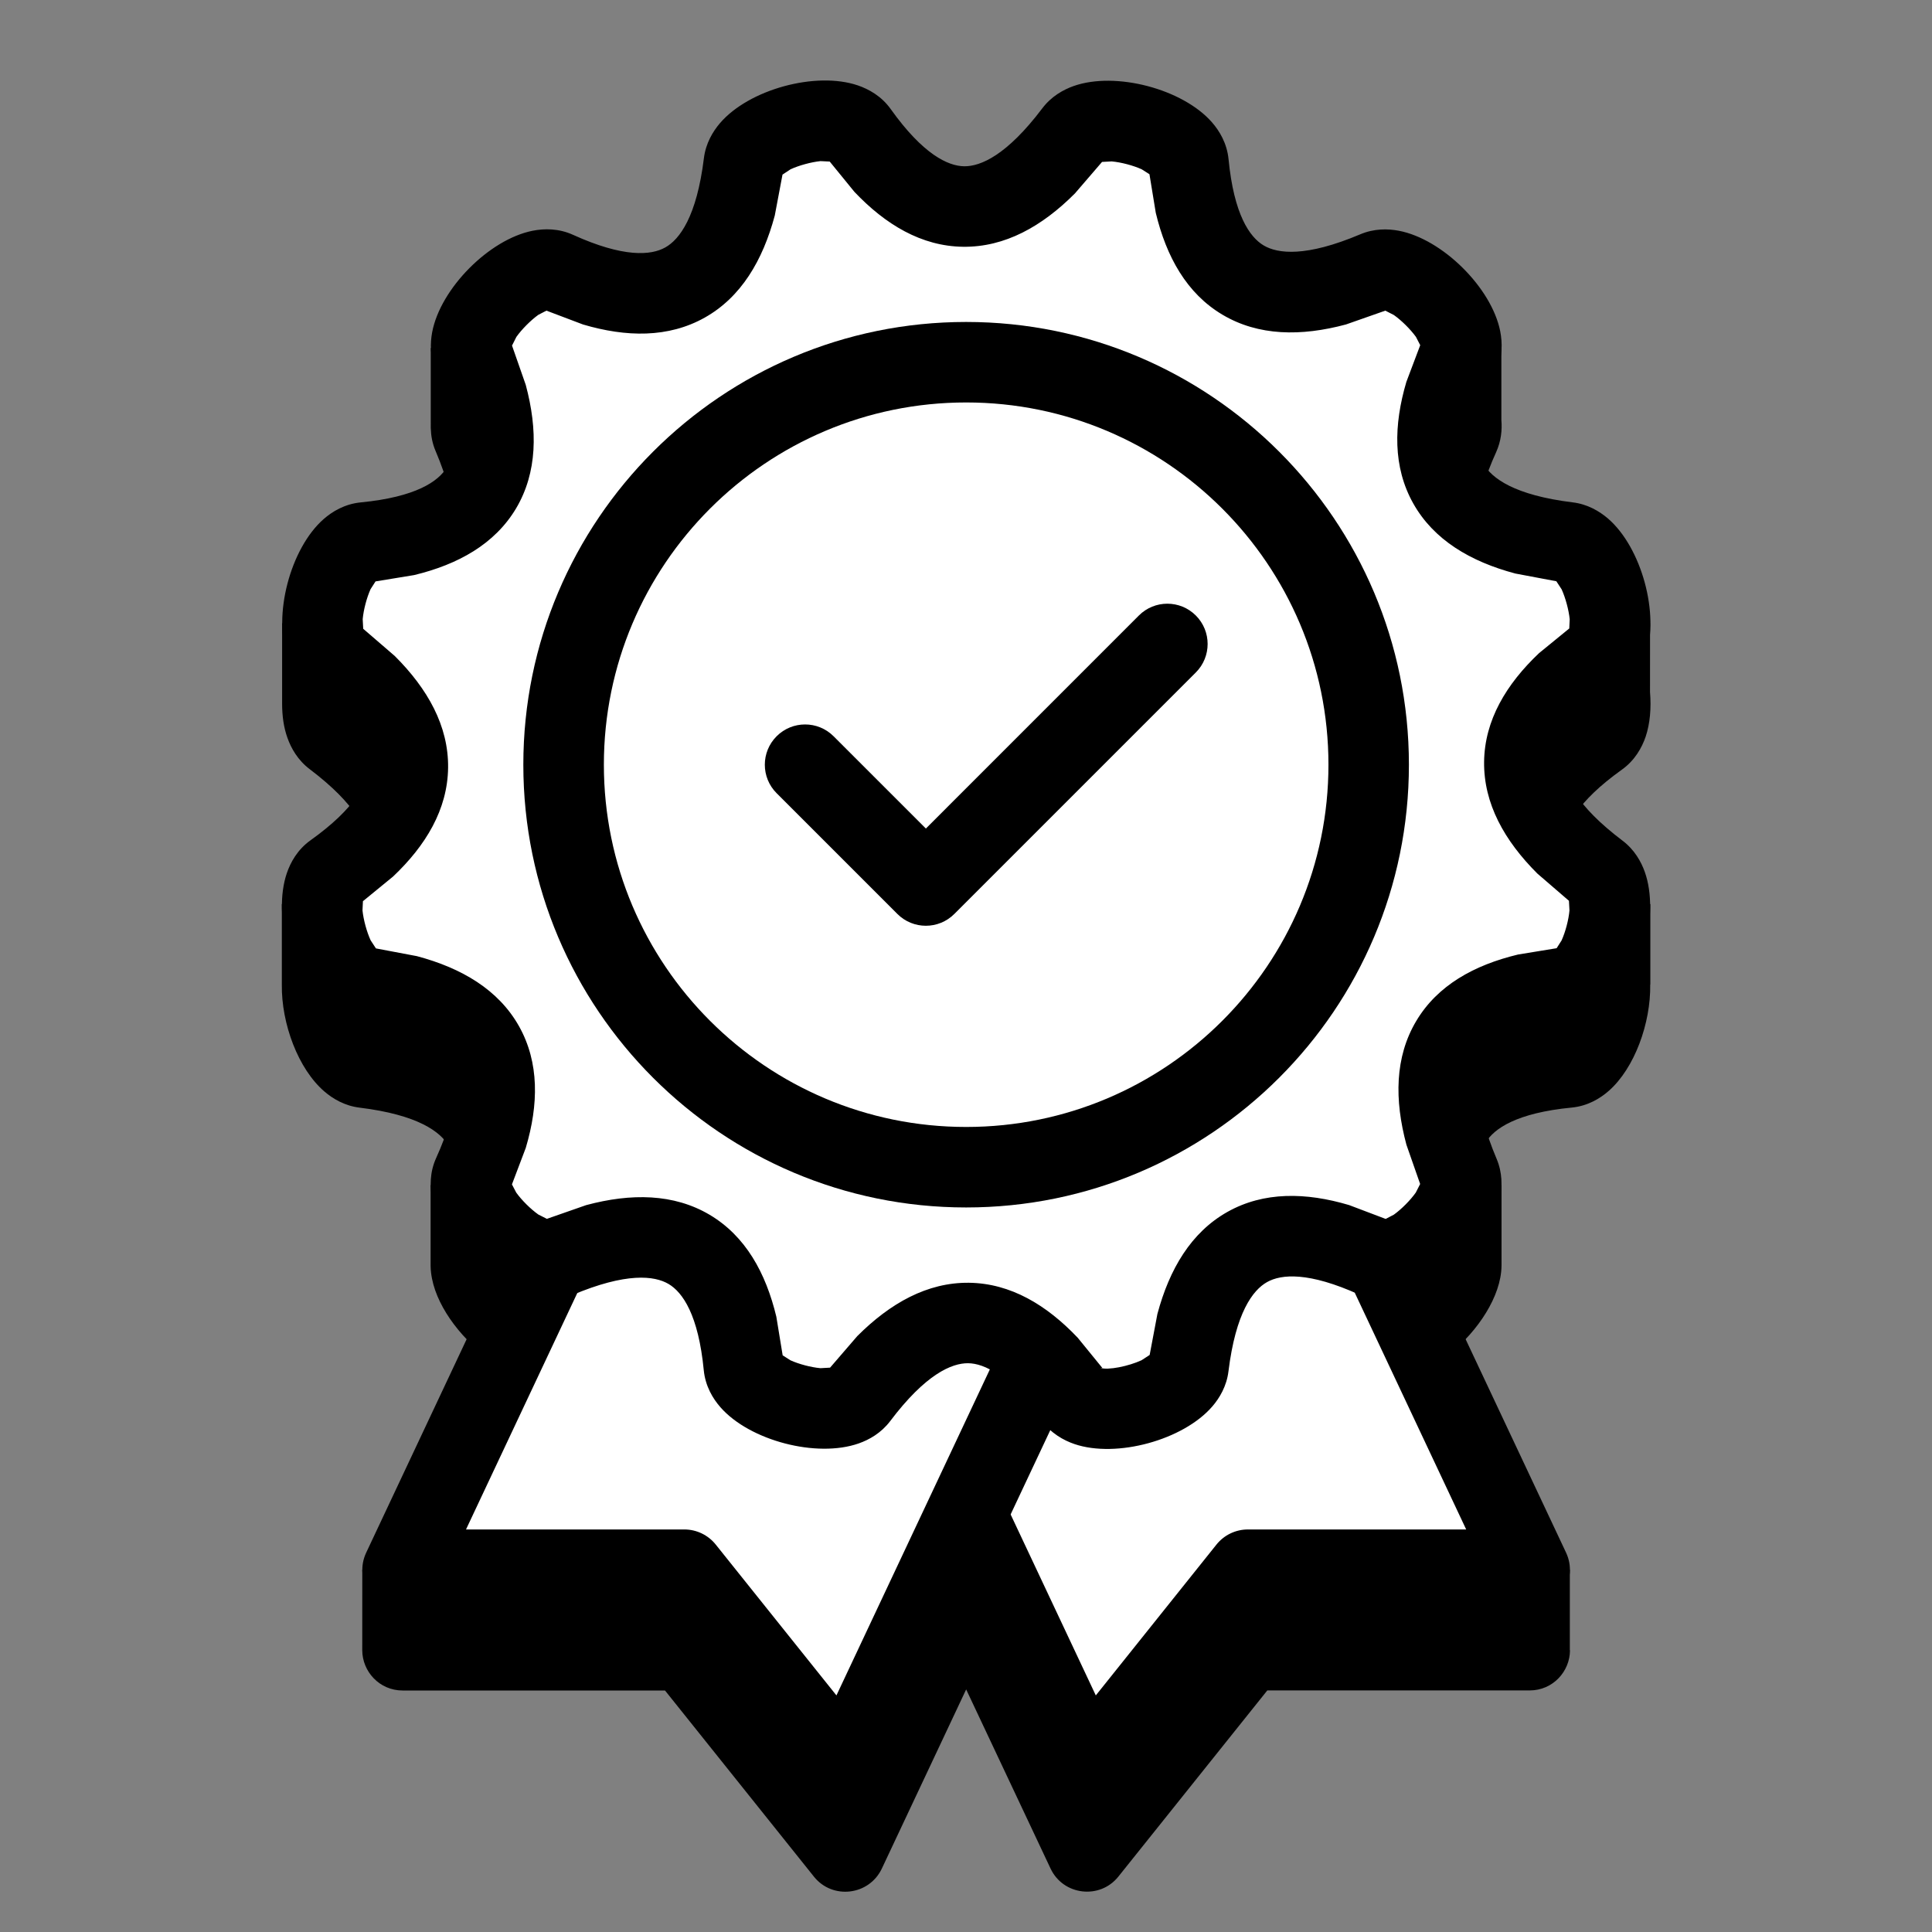
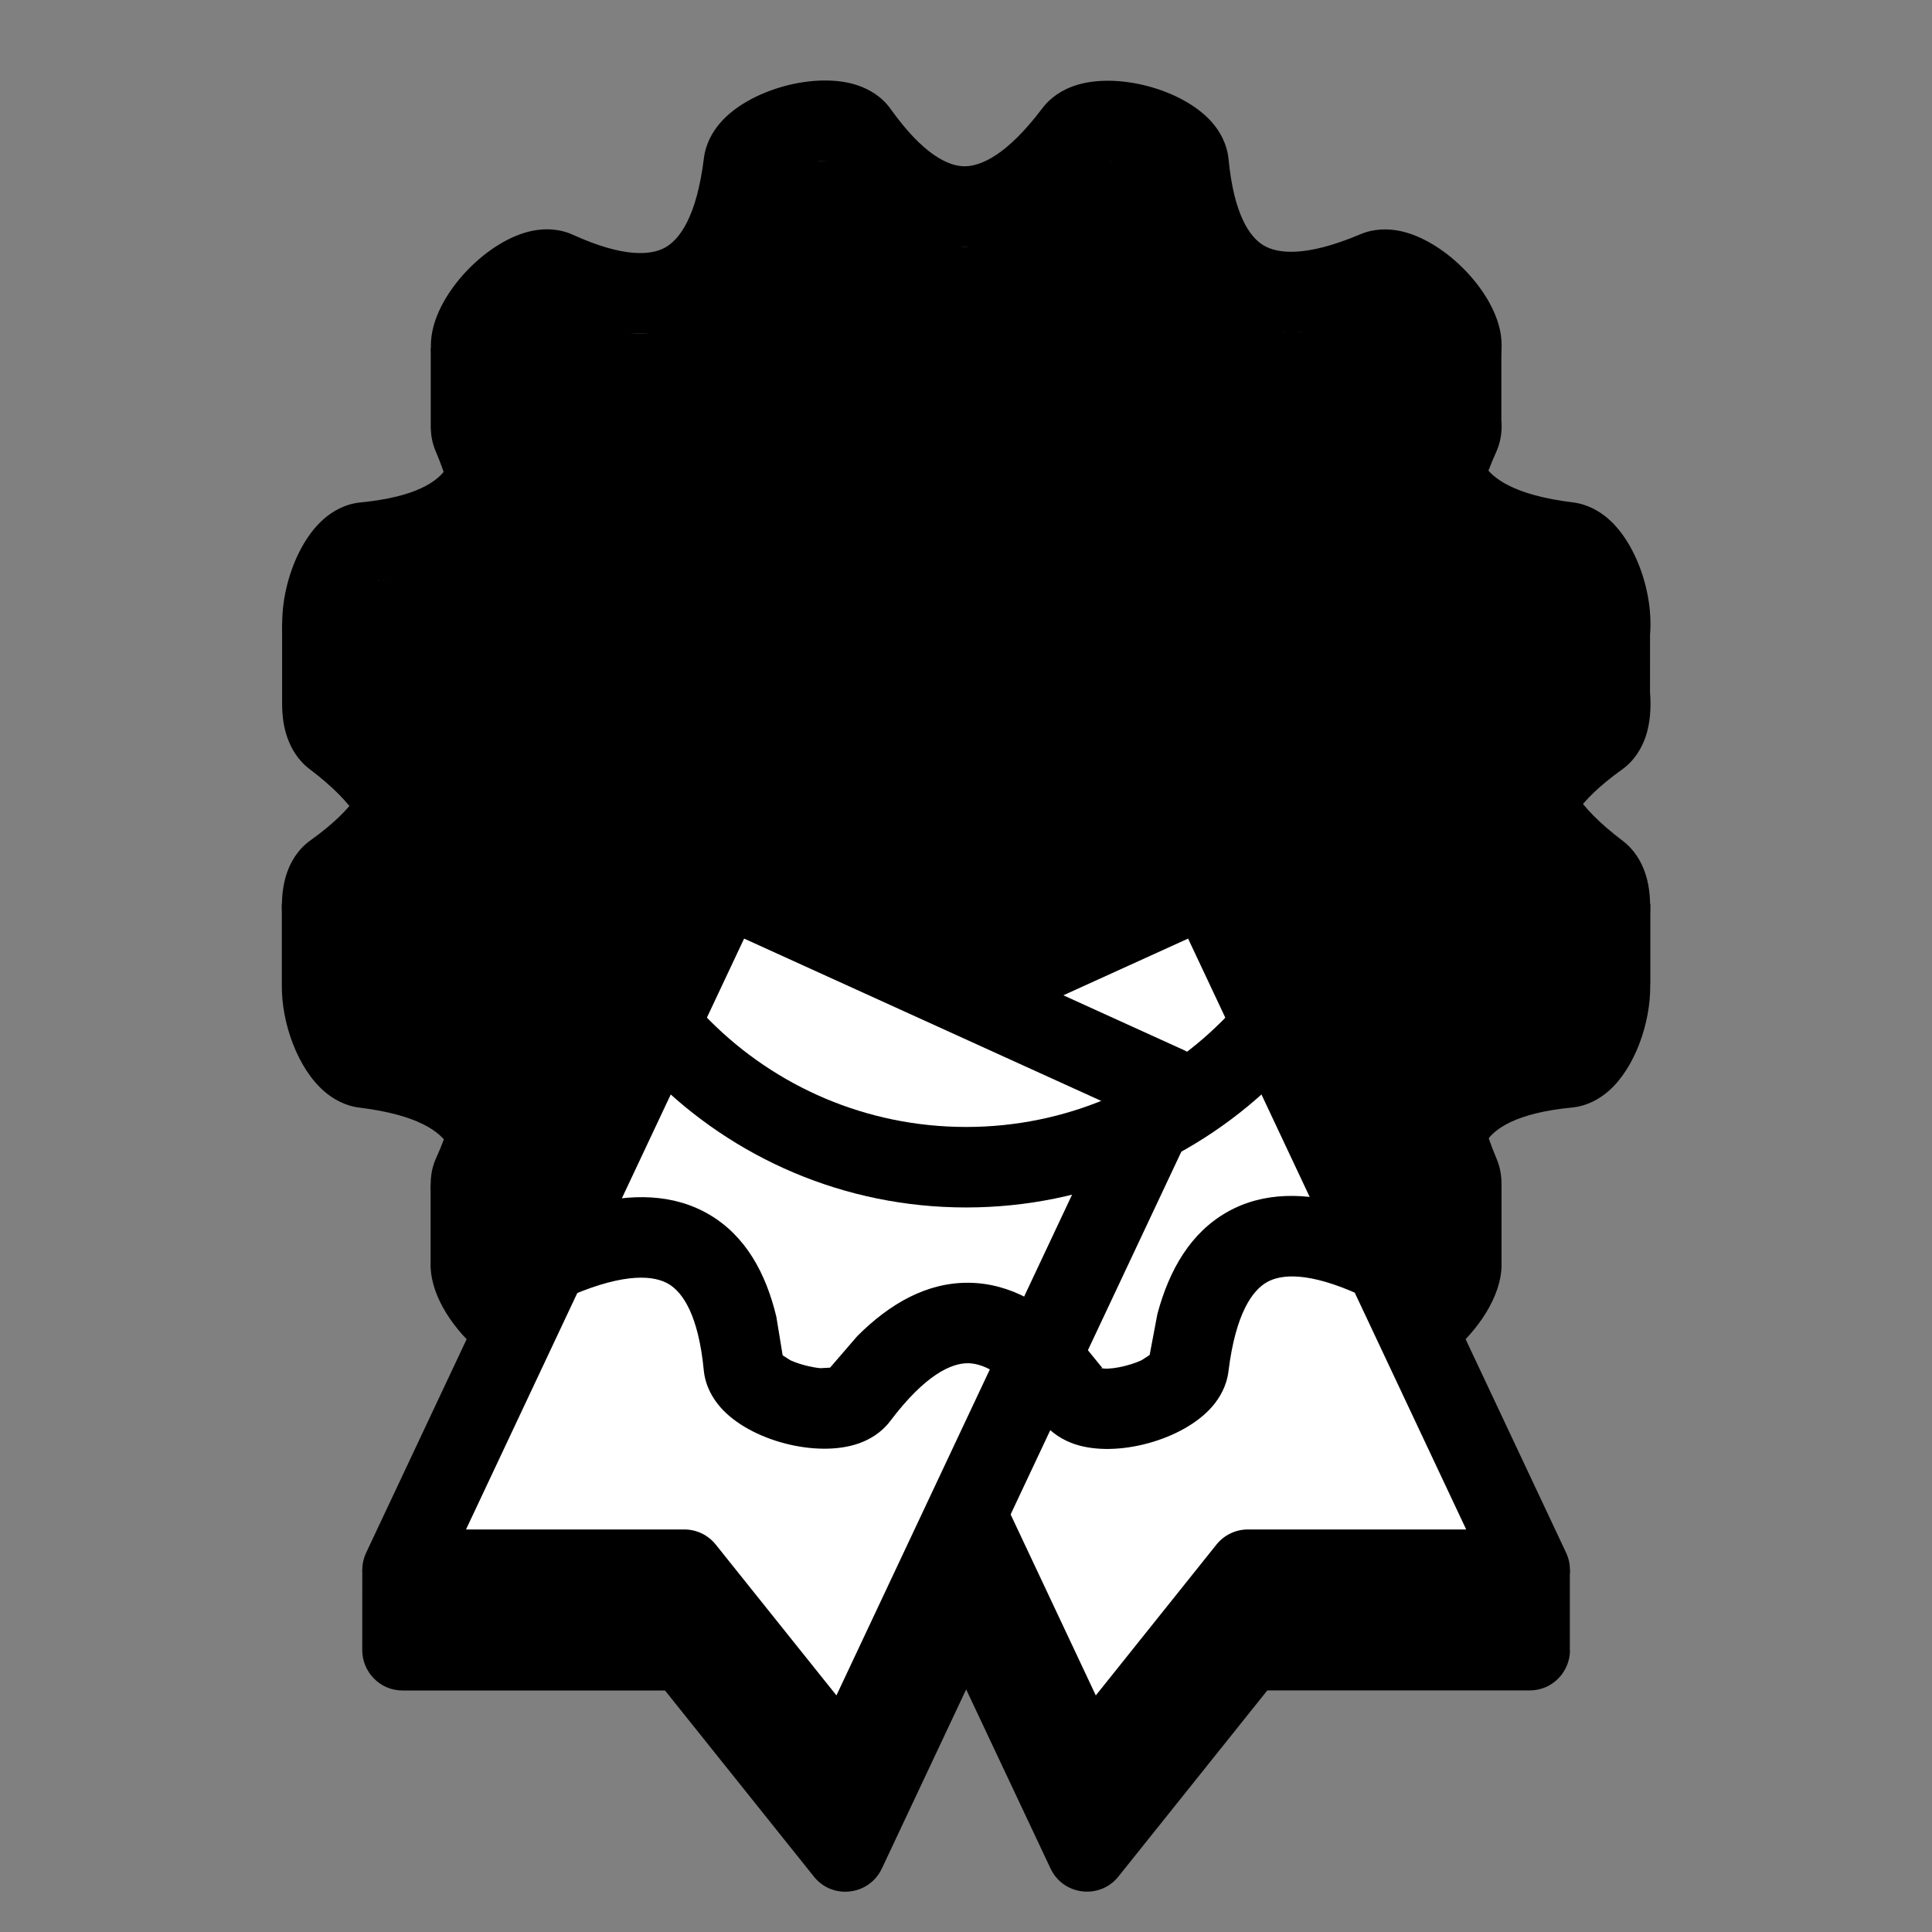
<svg xmlns="http://www.w3.org/2000/svg" baseProfile="basic" clip-rule="evenodd" fill-rule="evenodd" height="48px" viewBox="0 0 48 48" width="48px">
  <rect x="0" y="0" width="48" height="48" fill="#808080" stroke="none" />
  <path clip-rule="evenodd" d="M20.222,46.625l-3.7-4.625h-6.519 c-0.577,0-1.001-0.472-1.003-0.999l0.001-2.001h0.837l2.429-5.16c-0.743-0.496-1.384-1.315-1.533-2.068 c-0.02-0.1-0.035-0.211-0.036-0.328v-2.001h0.563c0.068-0.457,0-0.765-0.112-0.967c-0.199-0.355-0.764-0.779-2.216-0.957 c-0.369-0.045-0.663-0.22-0.872-0.4c-0.653-0.559-1.072-1.689-1.059-2.656v-2.001h1.24c0.691-0.603,0.885-1.077,0.891-1.412 c0.005-0.407-0.271-1.057-1.437-1.939c-0.296-0.223-0.463-0.52-0.555-0.78c-0.091-0.252-0.132-0.541-0.132-0.847v-2.001h0.552 c0.137-0.227,0.297-0.427,0.476-0.584c0.217-0.191,0.527-0.377,0.921-0.416c1.376-0.133,1.936-0.524,2.143-0.873 c0.208-0.351,0.295-1.052-0.277-2.4c-0.083-0.192-0.116-0.383-0.121-0.563h-0.001V8.645h0.975c0.459-0.456,1.023-0.805,1.553-0.912 c0.284-0.056,0.645-0.063,1.005,0.101c1.257,0.571,1.939,0.512,2.292,0.313c0.356-0.199,0.78-0.764,0.959-2.216 c0.045-0.368,0.22-0.661,0.399-0.871c0.72-0.84,2.38-1.293,3.424-0.939c0.273,0.093,0.591,0.268,0.82,0.591 c0.803,1.124,1.42,1.413,1.827,1.419c0.408,0.004,1.059-0.272,1.94-1.439c0.224-0.297,0.52-0.463,0.78-0.555 c1.041-0.367,2.705,0.071,3.432,0.897c0.191,0.217,0.377,0.527,0.416,0.921c0.133,1.375,0.524,1.936,0.873,2.143 c0.351,0.208,1.052,0.293,2.4-0.277c0.343-0.145,0.683-0.14,0.953-0.089c0.539,0.103,1.112,0.452,1.579,0.912h0.972v1.789 c0.021,0.244-0.004,0.521-0.129,0.799c-0.571,1.257-0.512,1.939-0.313,2.292c0.199,0.355,0.764,0.779,2.215,0.957 c0.369,0.044,0.664,0.22,0.875,0.4c0.185,0.16,0.352,0.365,0.495,0.6h0.551l-0.001,1.712c0.033,0.399,0.001,0.784-0.108,1.109 c-0.093,0.273-0.268,0.589-0.591,0.82c-1.124,0.803-1.413,1.421-1.419,1.827c-0.004,0.339,0.185,0.844,0.919,1.511h1.207v2.001 h-0.003c0.016,0.961-0.391,2.08-1.028,2.64c-0.217,0.191-0.525,0.377-0.919,0.416c-1.376,0.133-1.937,0.524-2.144,0.873 c-0.124,0.208-0.204,0.537-0.131,1.051h0.528v2.001c-0.001,0.108-0.013,0.209-0.031,0.303c-0.145,0.765-0.789,1.597-1.535,2.097 l2.428,5.156h0.835v2.001h0.004c-0.001,0.527-0.425,0.999-1,0.999h-6.52l-3.7,4.625c-0.461,0.577-1.371,0.469-1.685-0.199 l-2.097-4.451l-2.095,4.451C21.593,47.094,20.683,47.202,20.222,46.625z" fill-rule="evenodd" />
  <path clip-rule="evenodd" d="M30.003,21.999l8,17h-7 l-4,5l-8-17L30.003,21.999z" fill="#fff" fill-rule="evenodd" />
-   <path clip-rule="evenodd" d="M26.098,44.426l-8-17 c-0.237-0.504-0.016-1.105,0.491-1.336l11-5c0.499-0.227,1.085-0.011,1.319,0.484l8,17c0.312,0.663-0.173,1.425-0.904,1.425h-6.52 l-3.7,4.625C27.322,45.202,26.413,45.094,26.098,44.426z M27.225,42.122l2.997-3.747c0.189-0.237,0.477-0.376,0.781-0.376h5.424 l-6.909-14.68l-9.179,4.172L27.225,42.122z" fill-rule="evenodd" />
+   <path clip-rule="evenodd" d="M26.098,44.426l-8-17 c-0.237-0.504-0.016-1.105,0.491-1.336l11-5c0.499-0.227,1.085-0.011,1.319,0.484l8,17c0.312,0.663-0.173,1.425-0.904,1.425h-6.52 l-3.7,4.625z M27.225,42.122l2.997-3.747c0.189-0.237,0.477-0.376,0.781-0.376h5.424 l-6.909-14.68l-9.179,4.172L27.225,42.122z" fill-rule="evenodd" />
  <path clip-rule="evenodd" d="M18.003,21.999l-8,17h7 l4,5l8-17L18.003,21.999z" fill="#fff" fill-rule="evenodd" />
  <path clip-rule="evenodd" d="M20.222,44.625l-3.7-4.625h-6.519 c-0.732,0-1.217-0.763-0.905-1.425l8-17c0.233-0.495,0.82-0.711,1.319-0.484l11,5c0.507,0.231,0.728,0.832,0.491,1.336l-8,17 C21.593,45.094,20.683,45.202,20.222,44.625z M20.781,42.122l6.885-14.631l-9.179-4.172l-6.909,14.68h5.425 c0.303,0,0.591,0.139,0.78,0.376L20.781,42.122z" fill-rule="evenodd" />
-   <path clip-rule="evenodd" d="M21.317,34.705 c1.801-1.768,3.592-1.819,5.375,0.001c0.587,0.599,2.612,0.048,2.836-0.76c0.675-2.432,2.203-3.375,4.657-2.691 c0.805,0.224,2.287-1.264,2.076-2.075c-0.631-2.444,0.22-4.024,2.689-4.659c0.811-0.209,1.344-2.237,0.759-2.836 c-1.768-1.801-1.819-3.595,0.001-5.377c0.599-0.585,0.047-2.612-0.76-2.835c-2.432-0.675-3.375-2.201-2.691-4.656 c0.224-0.807-1.264-2.287-2.075-2.076c-2.443,0.631-4.023-0.221-4.659-2.689c-0.209-0.812-2.237-1.345-2.835-0.759 c-1.801,1.767-3.593,1.817-5.376-0.001c-0.587-0.599-2.612-0.048-2.836,0.76c-0.675,2.432-2.203,3.375-4.657,2.691 c-0.805-0.224-2.287,1.264-2.076,2.075c0.632,2.443-0.22,4.023-2.689,4.659c-0.811,0.209-1.344,2.237-0.757,2.835 c1.767,1.801,1.817,3.595-0.003,5.377c-0.599,0.587-0.047,2.613,0.76,2.836c2.432,0.673,3.375,2.201,2.691,4.656 c-0.224,0.805,1.264,2.287,2.075,2.076c2.444-0.631,4.024,0.22,4.659,2.689C18.69,34.757,20.718,35.29,21.317,34.705z" fill="#fff" fill-rule="evenodd" />
  <path clip-rule="evenodd" d="M26.697,35.878 c-0.273-0.093-0.589-0.268-0.82-0.589c-0.803-1.125-1.42-1.415-1.825-1.42c-0.405-0.004-1.056,0.271-1.937,1.44 c-0.224,0.295-0.52,0.461-0.779,0.552c-1.043,0.368-2.708-0.068-3.435-0.896c-0.191-0.217-0.377-0.527-0.416-0.921 c-0.133-1.375-0.524-1.936-0.873-2.143c-0.351-0.208-1.052-0.293-2.4,0.277c-0.343,0.145-0.684,0.14-0.955,0.089 c-1.085-0.205-2.307-1.417-2.521-2.496c-0.056-0.283-0.063-0.644,0.101-1.003c0.571-1.259,0.512-1.94,0.313-2.293 c-0.199-0.355-0.764-0.779-2.216-0.957c-0.369-0.045-0.663-0.22-0.872-0.4c-0.837-0.719-1.291-2.379-0.937-3.421 c0.093-0.275,0.268-0.591,0.591-0.821c1.124-0.803,1.413-1.42,1.419-1.827c0.005-0.407-0.271-1.057-1.437-1.939 c-0.296-0.223-0.463-0.52-0.555-0.78c-0.368-1.041,0.069-2.705,0.896-3.432c0.217-0.191,0.527-0.377,0.921-0.416 c1.376-0.133,1.936-0.524,2.143-0.873c0.208-0.351,0.295-1.052-0.277-2.4c-0.145-0.343-0.14-0.683-0.089-0.955 c0.204-1.084,1.416-2.307,2.495-2.521c0.284-0.056,0.645-0.063,1.005,0.101c1.257,0.571,1.939,0.512,2.292,0.313 c0.356-0.199,0.78-0.764,0.959-2.216c0.045-0.368,0.22-0.661,0.399-0.871c0.72-0.84,2.38-1.293,3.424-0.939 c0.273,0.093,0.591,0.268,0.82,0.591c0.803,1.124,1.42,1.413,1.825,1.419c0.407,0.004,1.057-0.272,1.939-1.439 c0.224-0.297,0.52-0.463,0.78-0.555c1.041-0.367,2.705,0.071,3.432,0.897c0.191,0.217,0.377,0.527,0.416,0.921 c0.133,1.375,0.524,1.936,0.873,2.143c0.351,0.208,1.052,0.293,2.4-0.277c0.343-0.145,0.683-0.14,0.953-0.089 c1.085,0.204,2.308,1.415,2.523,2.495c0.056,0.284,0.063,0.645-0.101,1.005c-0.571,1.257-0.512,1.939-0.313,2.292 c0.199,0.355,0.764,0.779,2.215,0.957c0.369,0.044,0.664,0.22,0.875,0.4c0.837,0.72,1.289,2.379,0.936,3.421 c-0.093,0.273-0.268,0.589-0.591,0.82c-1.124,0.803-1.413,1.421-1.419,1.827c-0.004,0.407,0.272,1.057,1.44,1.939 c0.295,0.224,0.461,0.52,0.552,0.779c0.368,1.043-0.069,2.708-0.897,3.435c-0.217,0.191-0.525,0.377-0.919,0.416 c-1.376,0.133-1.937,0.524-2.144,0.873c-0.208,0.351-0.293,1.052,0.277,2.4c0.145,0.343,0.14,0.684,0.089,0.955 c-0.205,1.085-1.417,2.307-2.496,2.521c-0.283,0.056-0.644,0.063-1.003-0.101c-1.259-0.571-1.94-0.512-2.293-0.313 c-0.356,0.199-0.78,0.764-0.959,2.216c-0.045,0.369-0.22,0.663-0.4,0.872C29.401,35.778,27.739,36.231,26.697,35.878z M28.563,33.663l0.192-1.017c0.299-1.117,0.837-2.028,1.741-2.537c0.904-0.508,1.951-0.488,3.023-0.169l0.908,0.344l0.204-0.107 c0.189-0.136,0.408-0.356,0.544-0.548l0.108-0.213l-0.341-0.976c-0.3-1.117-0.288-2.176,0.241-3.068 c0.528-0.892,1.444-1.396,2.532-1.657l0.959-0.157l0.123-0.193c0.096-0.212,0.175-0.511,0.196-0.745l-0.013-0.24l-0.784-0.676 c-0.819-0.817-1.336-1.739-1.324-2.776c0.012-1.036,0.553-1.932,1.365-2.701l0.751-0.613l0.011-0.229 c-0.024-0.232-0.104-0.531-0.201-0.744l-0.131-0.2l-1.019-0.192c-1.117-0.297-2.028-0.837-2.536-1.741s-0.488-1.949-0.171-3.021 l0.344-0.911L35.179,8.37c-0.137-0.189-0.356-0.407-0.548-0.543l-0.213-0.109l-0.977,0.343c-1.117,0.3-2.175,0.288-3.067-0.241 c-0.892-0.528-1.397-1.444-1.659-2.532l-0.157-0.959l-0.193-0.123c-0.212-0.096-0.511-0.175-0.745-0.196l-0.24,0.013l-0.675,0.784 c-0.817,0.819-1.739,1.336-2.775,1.324c-1.037-0.012-1.933-0.553-2.703-1.365l-0.613-0.752l-0.229-0.011 c-0.232,0.024-0.531,0.105-0.744,0.203l-0.2,0.132l-0.192,1.017c-0.299,1.117-0.837,2.028-1.74,2.536 c-0.905,0.508-1.952,0.488-3.024,0.171l-0.909-0.344l-0.203,0.105c-0.189,0.137-0.408,0.356-0.544,0.548l-0.108,0.215l0.341,0.976 c0.3,1.117,0.289,2.175-0.239,3.067c-0.531,0.892-1.447,1.397-2.535,1.659L9.33,14.445l-0.123,0.192 c-0.096,0.213-0.175,0.512-0.196,0.745l0.013,0.24l0.784,0.676c0.819,0.817,1.337,1.739,1.325,2.775 c-0.013,1.039-0.555,1.935-1.367,2.704L9.017,22.39l-0.011,0.228c0.024,0.233,0.105,0.532,0.203,0.745l0.131,0.2l1.017,0.192 c1.117,0.297,2.028,0.836,2.537,1.74c0.508,0.904,0.488,1.951,0.169,3.023l-0.344,0.908l0.107,0.204 c0.136,0.189,0.356,0.408,0.548,0.544l0.213,0.108l0.976-0.341c1.117-0.3,2.176-0.288,3.068,0.24 c0.892,0.529,1.396,1.445,1.657,2.533l0.157,0.959l0.193,0.123c0.212,0.096,0.511,0.175,0.745,0.196l0.24-0.013l0.676-0.784 c0.817-0.817,1.739-1.337,2.775-1.325c1.037,0.013,1.932,0.555,2.701,1.365l0.613,0.752l-0.051-0.003 c0.192,0.065,0.704-0.041,1.024-0.189L28.563,33.663z" fill-rule="evenodd" />
  <path clip-rule="evenodd" d="M13.002,18.999 c0-6.072,4.928-11,11.001-11c6.072,0,11.001,4.928,11.001,11c0,6.073-4.929,11-11.001,11C17.93,29.999,13.002,25.073,13.002,18.999z M33.005,18.999c0-4.967-4.035-9-9.001-9c-4.968,0-9.001,4.033-9.001,9c0,4.968,4.033,9,9.001,9 C28.97,27.999,33.005,23.967,33.005,18.999z" fill-rule="evenodd" />
  <path clip-rule="evenodd" d="M22.295,22.707l-3-3 c-0.391-0.391-0.391-1.024,0-1.415c0.391-0.391,1.024-0.391,1.415,0l2.293,2.293l5.292-5.293c0.391-0.391,1.024-0.391,1.415,0 c0.391,0.391,0.391,1.024,0,1.415l-6,6C23.319,23.098,22.686,23.098,22.295,22.707z" fill-rule="evenodd" />
</svg>